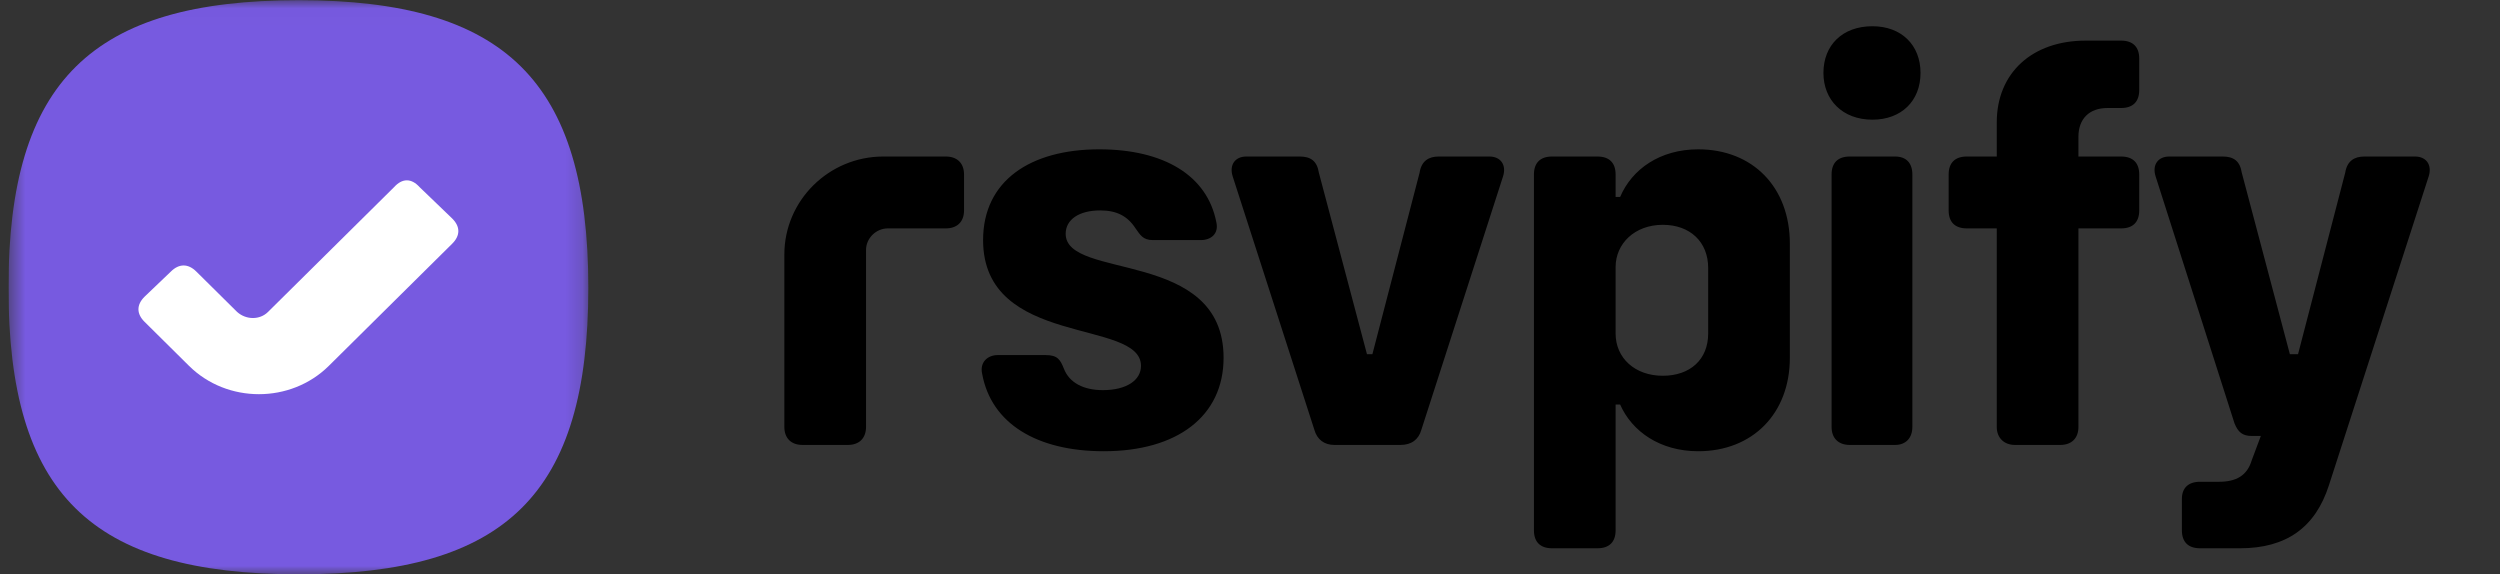
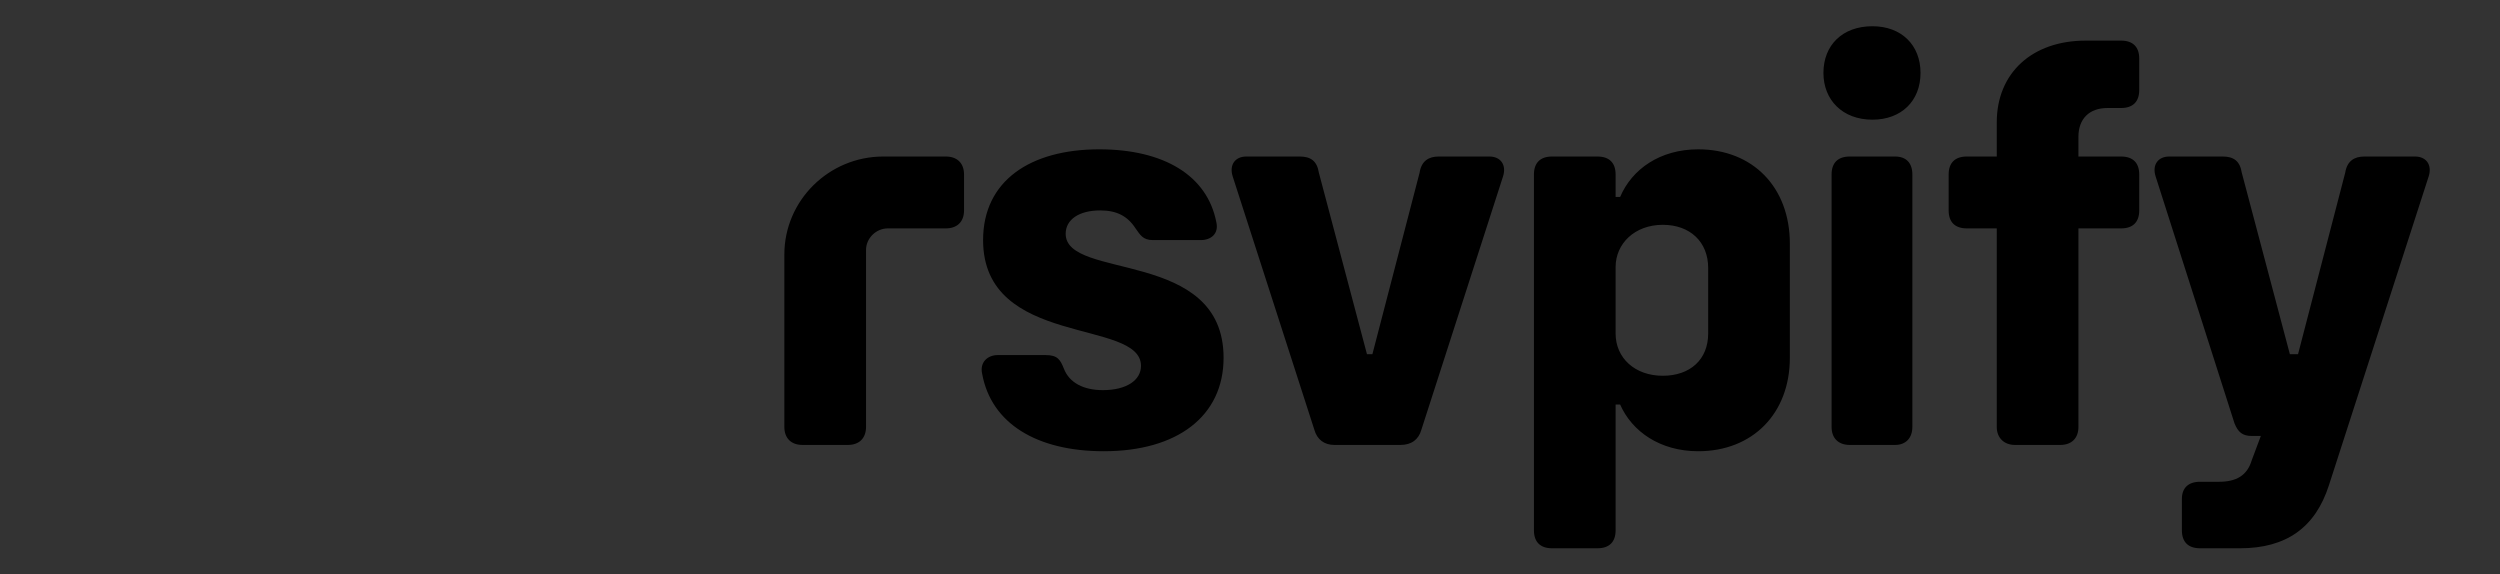
<svg xmlns="http://www.w3.org/2000/svg" width="148" height="34" viewBox="0 0 148 34" fill="none">
  <rect x="0" y="0" width="148" height="34" fill="#333333" stroke="none" />
  <g clip-path="url(#clip0_302_1288)">
    <mask id="mask0_302_1288" style="mask-type:alpha" maskUnits="userSpaceOnUse" x="0" y="0" width="35" height="35">
-       <path d="M0.5 0.011H34.829V34H0.5V0.011Z" fill="white" />
-     </mask>
+       </mask>
    <g mask="url(#mask0_302_1288)">
      <path fill-rule="evenodd" clip-rule="evenodd" d="M17.692 0.011C29.887 0.011 34.829 4.798 34.829 17.032C34.829 29.213 29.994 34 17.692 34C5.335 34 0.5 29.213 0.5 17.032C0.5 4.798 5.443 0.011 17.692 0.011Z" fill="#775AE0" />
-       <path fill-rule="evenodd" clip-rule="evenodd" d="M26.771 12.936L24.837 11.075C24.354 10.543 23.816 10.543 23.333 11.075L15.865 18.468C15.382 18.947 14.576 18.947 14.039 18.468L11.621 16.075C11.138 15.596 10.6 15.596 10.117 16.075L8.559 17.564C8.075 18.043 8.075 18.575 8.559 19.053L11.191 21.66C13.448 23.894 17.208 23.894 19.465 21.66L26.771 14.426C27.255 13.947 27.255 13.415 26.771 12.936" fill="white" />
    </g>
    <path fill-rule="evenodd" clip-rule="evenodd" d="M65.344 26.713C69.696 26.713 72.436 24.638 72.436 21.181C72.436 14.691 63.088 16.606 63.088 13.84C63.088 12.989 63.894 12.457 65.129 12.457C66.096 12.457 66.741 12.777 67.225 13.521C67.493 13.894 67.654 14.213 68.245 14.213H71.093C71.683 14.213 72.167 13.84 72.006 13.149C71.469 10.383 68.89 8.84 65.076 8.84C60.993 8.84 58.199 10.702 58.199 14.213C58.199 20.596 67.547 18.84 67.547 21.66C67.547 22.511 66.687 23.096 65.29 23.096C64.162 23.096 63.303 22.67 62.98 21.819C62.766 21.287 62.604 21.021 61.906 21.021H59.059C58.468 21.021 57.984 21.447 58.145 22.138C58.682 25.064 61.369 26.713 65.344 26.713V26.713ZM78.99 26.34H82.912C83.556 26.34 83.986 26.021 84.147 25.436L88.982 10.436C89.197 9.745 88.821 9.266 88.177 9.266H85.168C84.577 9.266 84.147 9.532 84.04 10.223L81.246 20.968H80.924L78.077 10.223C77.969 9.532 77.593 9.266 76.948 9.266H73.779C73.134 9.266 72.758 9.745 72.973 10.436L77.808 25.436C77.969 26.021 78.399 26.34 78.99 26.34V26.34ZM101.124 19.745C101.124 21.287 100.05 22.245 98.437 22.245C96.772 22.245 95.644 21.181 95.644 19.745V15.809C95.644 14.425 96.772 13.309 98.437 13.309C100.05 13.309 101.124 14.319 101.124 15.862V19.745ZM100.533 8.84C98.277 8.84 96.611 10.011 95.912 11.66H95.644V10.33C95.644 9.638 95.268 9.266 94.57 9.266H91.883C91.185 9.266 90.809 9.638 90.809 10.33V31.394C90.809 32.085 91.185 32.458 91.883 32.458H94.57C95.268 32.458 95.644 32.085 95.644 31.394V23.947H95.912C96.611 25.543 98.277 26.713 100.533 26.713C103.756 26.713 105.959 24.479 105.959 21.181V14.425C105.959 11.074 103.756 8.84 100.533 8.84ZM109.505 26.34H112.191C112.835 26.34 113.212 25.915 113.212 25.277V10.33C113.212 9.638 112.835 9.266 112.191 9.266H109.505C108.806 9.266 108.43 9.638 108.43 10.33V25.277C108.43 25.915 108.806 26.34 109.505 26.34ZM110.848 7.085C112.567 7.085 113.695 5.968 113.695 4.319C113.695 2.67 112.567 1.553 110.848 1.553C109.075 1.553 107.947 2.67 107.947 4.319C107.947 5.915 109.075 7.085 110.848 7.085ZM124.762 6.394H125.568C126.266 6.394 126.643 6.021 126.643 5.33V3.468C126.643 2.777 126.266 2.404 125.568 2.404H123.472C120.303 2.404 118.208 4.319 118.208 7.245V9.266H116.435C115.737 9.266 115.36 9.638 115.36 10.33V12.457C115.36 13.149 115.737 13.521 116.435 13.521H118.208V25.277C118.208 25.915 118.637 26.34 119.283 26.34H121.968C122.667 26.34 123.043 25.915 123.043 25.277V13.521H125.568C126.266 13.521 126.643 13.149 126.643 12.457V10.33C126.643 9.638 126.266 9.266 125.568 9.266H123.043V8.096C123.043 7.032 123.687 6.394 124.762 6.394V6.394ZM130.242 32.458H132.606C135.345 32.458 137.065 31.234 137.87 28.734L143.78 10.436C143.995 9.745 143.619 9.266 142.974 9.266H139.966C139.375 9.266 138.946 9.532 138.837 10.223L136.044 20.968H135.56L132.713 10.223C132.606 9.532 132.23 9.266 131.585 9.266H128.415C127.77 9.266 127.395 9.745 127.61 10.436L132.283 25.064C132.498 25.596 132.767 25.809 133.304 25.809H133.841L133.304 27.245C133.035 28.149 132.391 28.521 131.37 28.521H130.242C129.543 28.521 129.168 28.894 129.168 29.532V31.394C129.168 32.085 129.543 32.458 130.242 32.458ZM47.508 26.34H50.194C50.893 26.34 51.269 25.915 51.269 25.277V14.798C51.269 14.106 51.86 13.521 52.558 13.521H55.996C56.641 13.521 57.071 13.149 57.071 12.457V10.33C57.071 9.638 56.641 9.266 55.996 9.266H52.289C49.066 9.266 46.434 11.872 46.434 15.064V25.277C46.434 25.915 46.81 26.34 47.508 26.34" fill="black" />
  </g>
  <defs>
    <clipPath id="clip0_302_1288">
      <rect width="147" height="34" fill="white" transform="translate(0.5)" />
    </clipPath>
  </defs>
</svg>